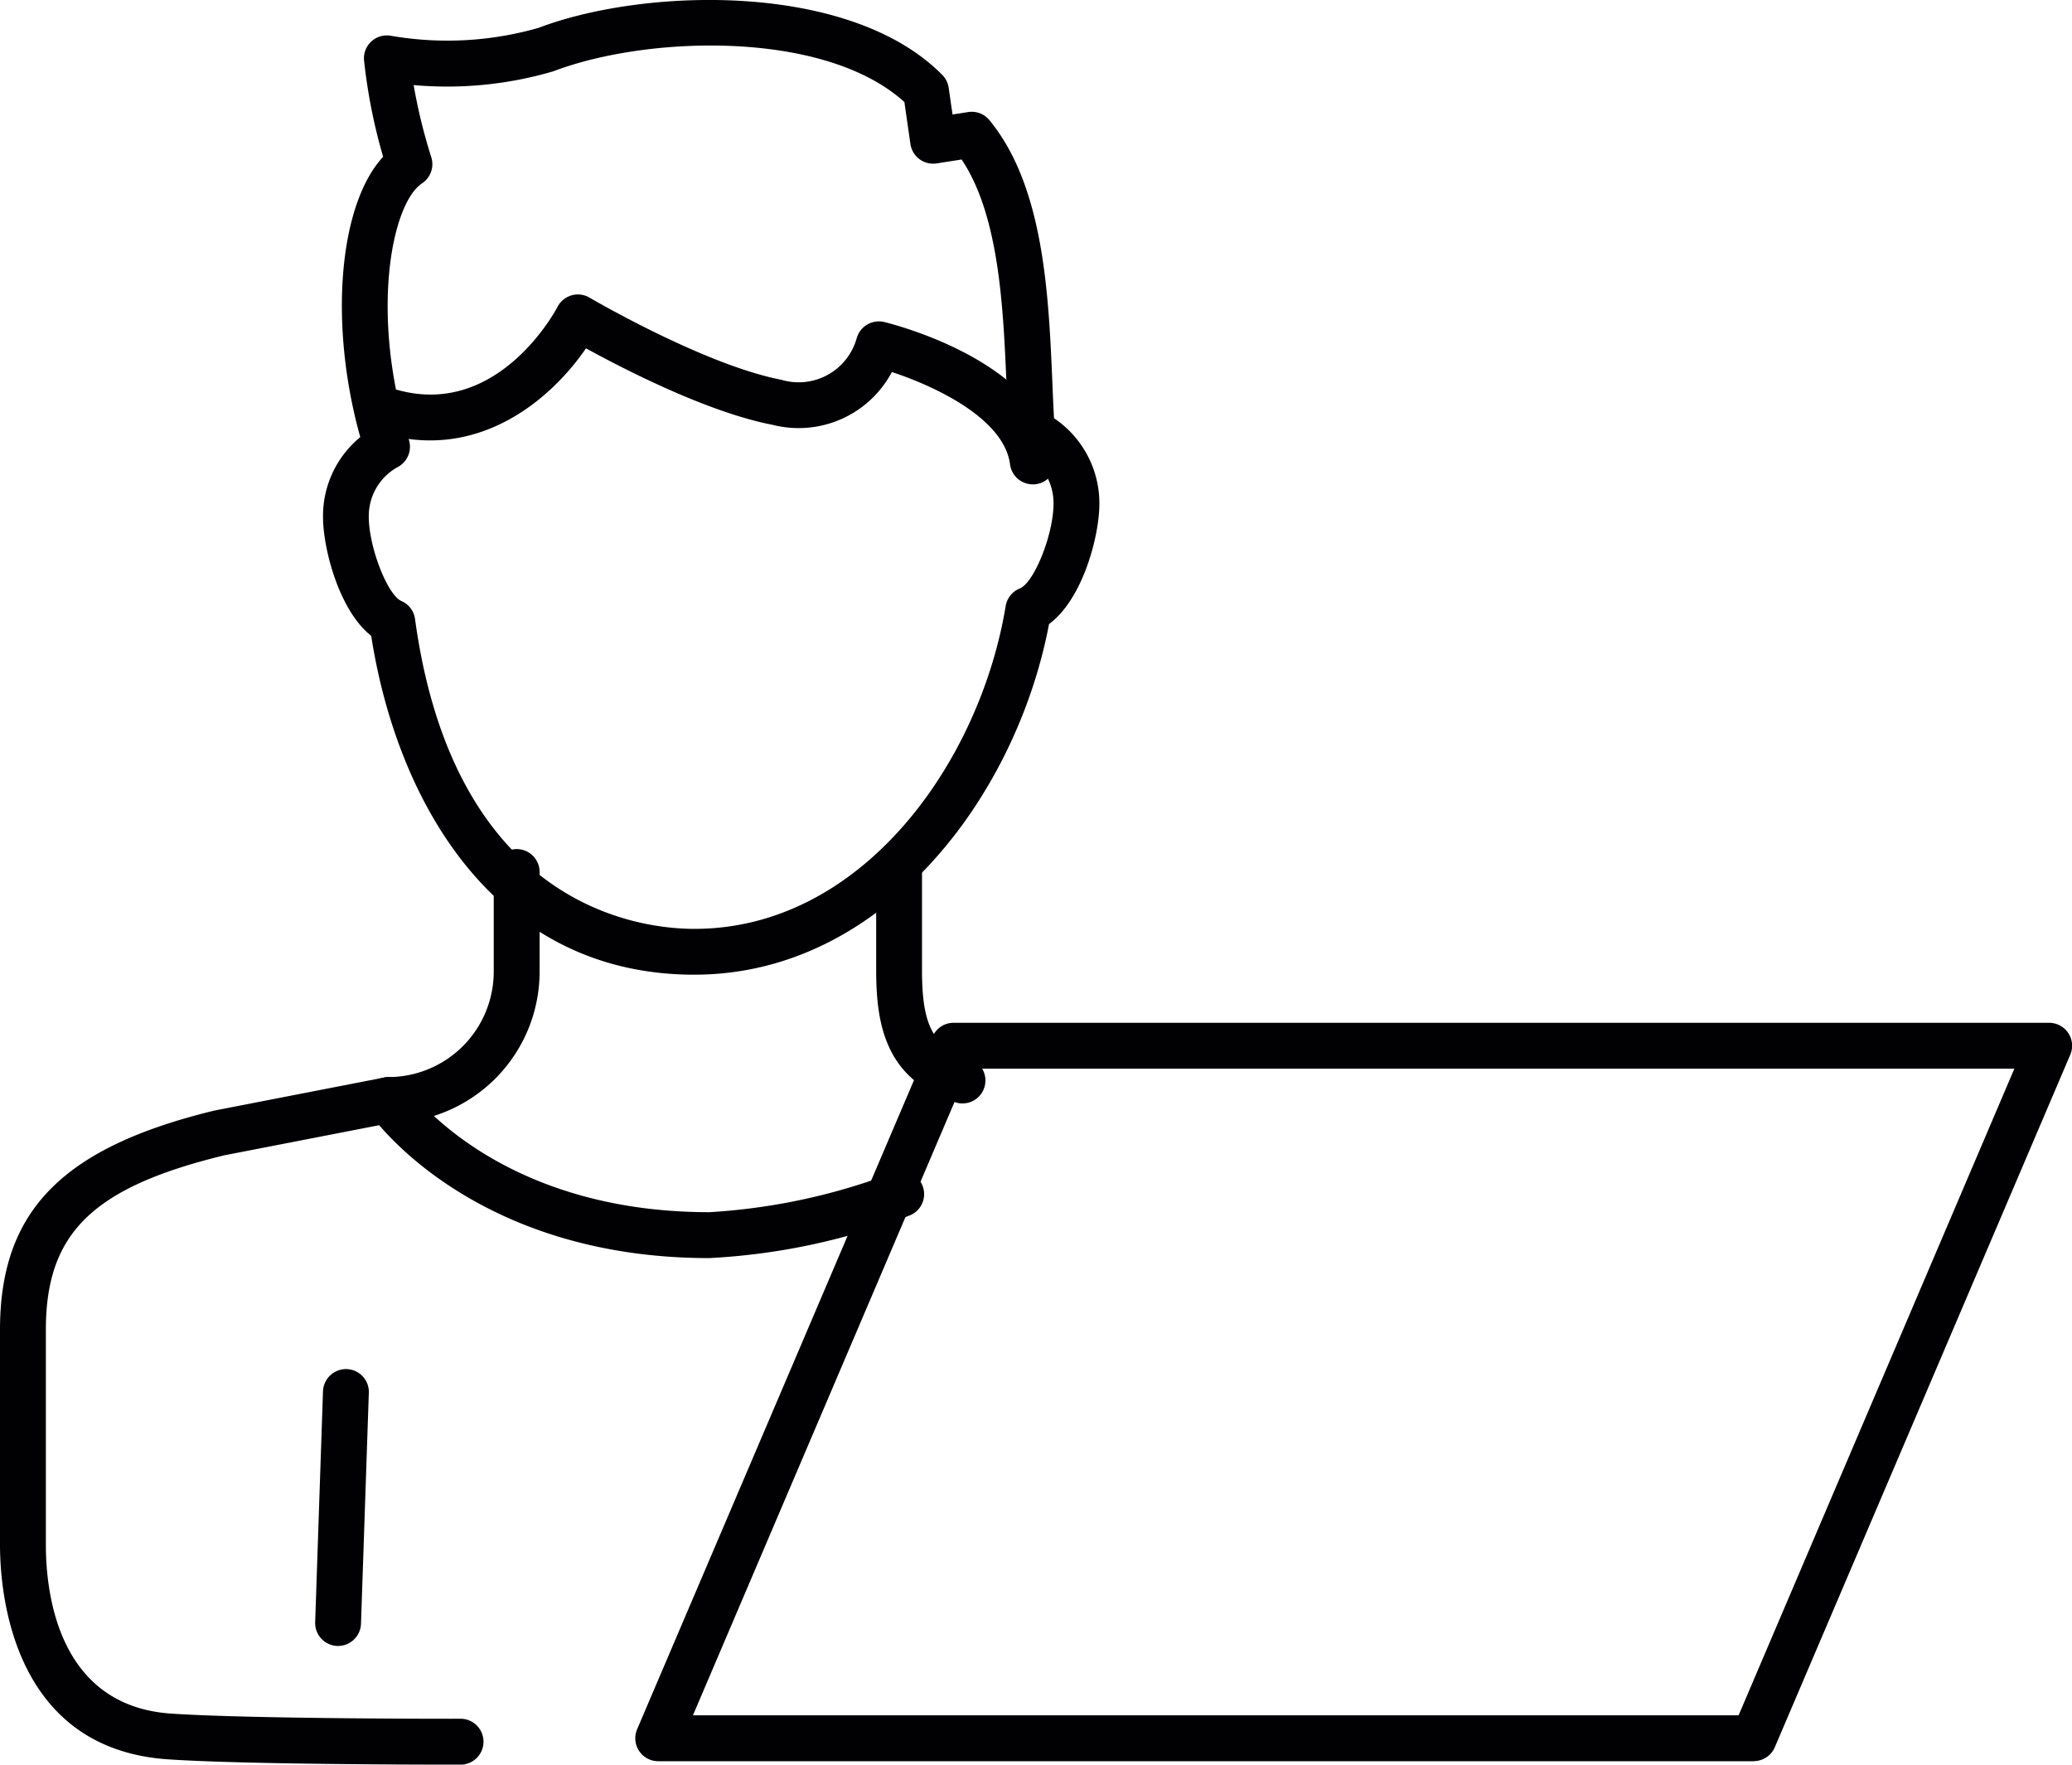
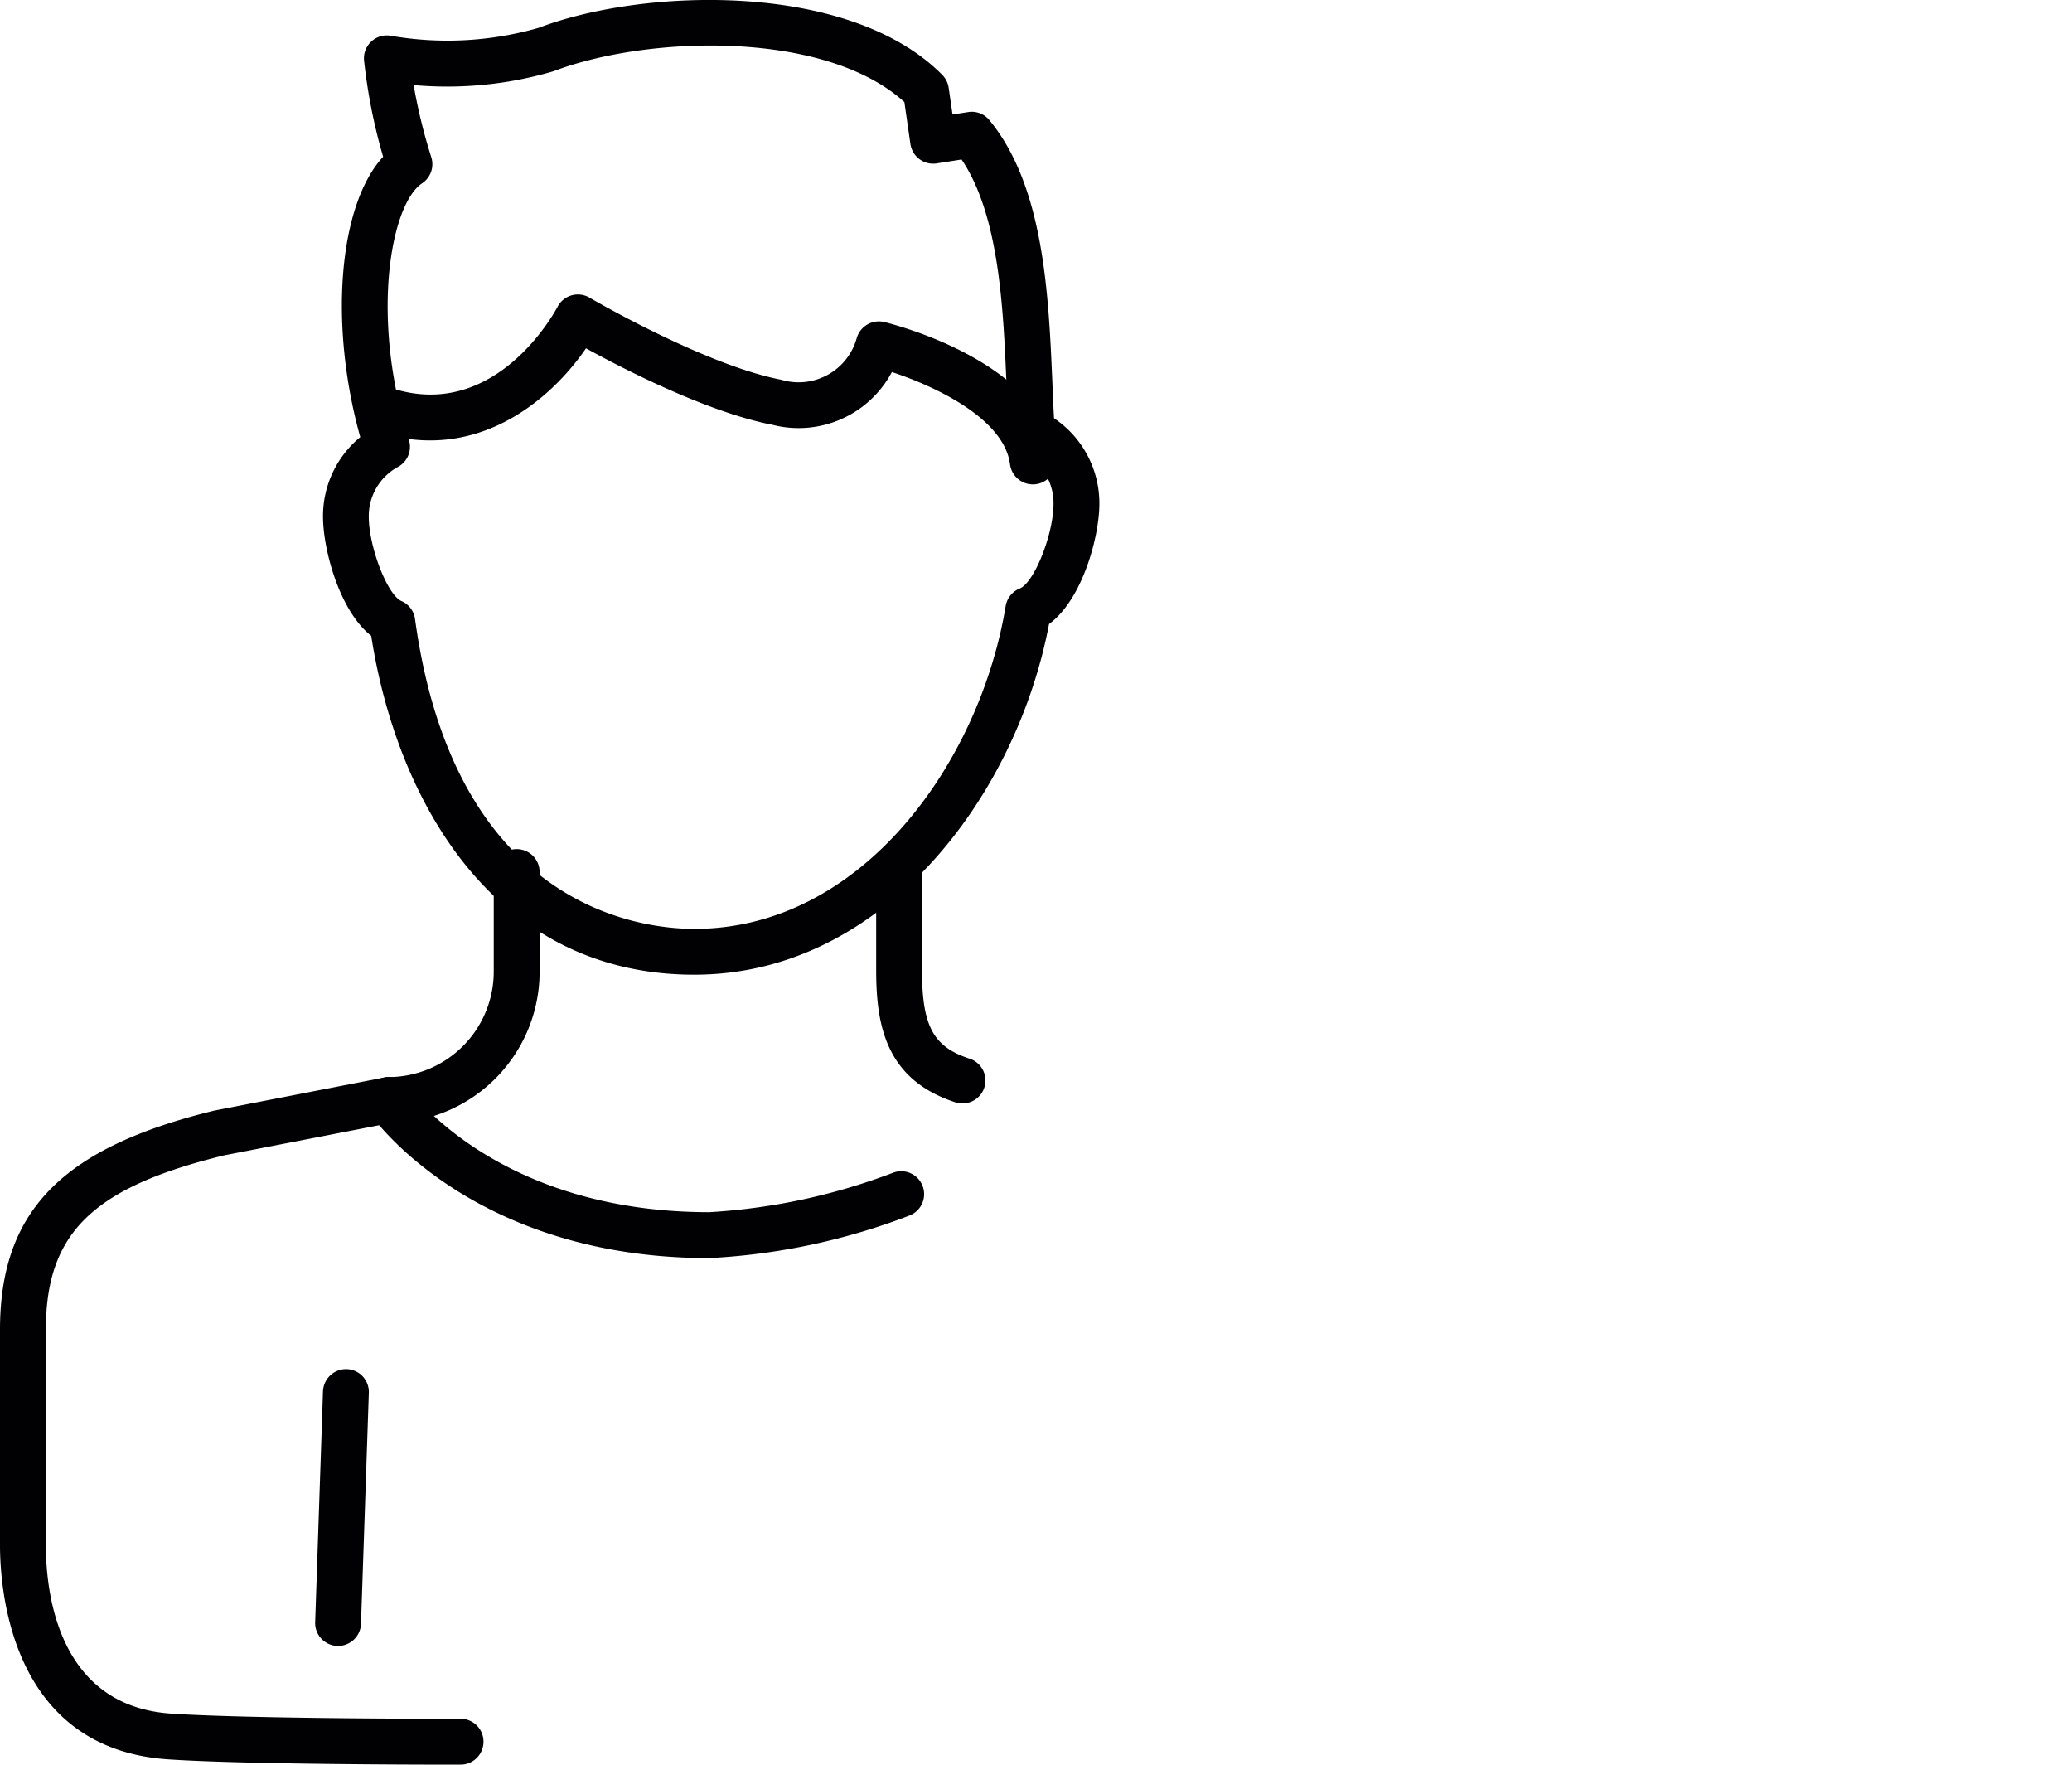
<svg xmlns="http://www.w3.org/2000/svg" width="110" height="93.658" viewBox="0 0 110 93.658">
  <defs>
    <clipPath id="clip-path">
      <rect id="Rectangle_2334" data-name="Rectangle 2334" width="110" height="93.658" fill="none" />
    </clipPath>
  </defs>
  <g id="peronalize_icon" transform="translate(0 0)">
    <g id="Group_4898" data-name="Group 4898" transform="translate(0 0)" clip-path="url(#clip-path)">
      <path id="Path_18923" data-name="Path 18923" d="M23.392,31.726a1.2,1.2,0,0,1-.378-.062c-3.694-1.207-4.2-4.09-4.2-7.025v-5.2a1.217,1.217,0,1,1,2.433,0v5.2c0,2.977.591,4.08,2.527,4.71a1.218,1.218,0,0,1-.378,2.376" transform="translate(27.701 26.839)" fill="#010104" />
      <path id="Path_18924" data-name="Path 18924" d="M24.106,66.818c-1.953,0-11.288-.015-15.195-.282C.643,65.97,0,57.679,0,55.152V43.736c0-6.3,3.3-9.668,11.379-11.632l9.008-1.753a1.237,1.237,0,0,1,.232-.025,5.6,5.6,0,0,0,5.593-5.591V19.444a1.218,1.218,0,1,1,2.436,0v5.292a8.039,8.039,0,0,1-7.908,8.026L11.9,34.48c-6.973,1.7-9.465,4.122-9.465,9.255V55.152c0,2.557.648,8.546,6.642,8.956,4.2.287,15.266.279,15.373.274h0a1.218,1.218,0,0,1,0,2.436Z" transform="translate(0 26.839)" fill="#010104" />
      <path id="Path_18925" data-name="Path 18925" d="M26.1,32.725c-12.544,0-17.813-7.379-18.031-7.693a1.217,1.217,0,0,1,2-1.392c.2.287,4.842,6.649,16.035,6.649a32.818,32.818,0,0,0,9.8-2.112,1.217,1.217,0,0,1,.843,2.282A34.454,34.454,0,0,1,26.1,32.725" transform="translate(11.555 34.047)" fill="#010104" />
      <path id="Path_18926" data-name="Path 18926" d="M43.156,16.4a1.218,1.218,0,0,1-1.207-1.061c-.314-2.445-4.021-4.162-6.273-4.9a5.608,5.608,0,0,1-6.34,2.8c-3.444-.665-7.9-2.96-9.9-4.06-1.79,2.624-5.571,5.942-10.613,4.567a1.217,1.217,0,0,1,.64-2.349c5.311,1.447,8.338-4.181,8.464-4.421a1.218,1.218,0,0,1,1.7-.485c.059.035,6.1,3.571,10.175,4.357a3.2,3.2,0,0,0,4.008-2.213,1.227,1.227,0,0,1,1.464-.851c.865.215,8.449,2.24,9.095,7.245a1.218,1.218,0,0,1-1.051,1.362,1.157,1.157,0,0,1-.158.01" transform="translate(11.673 9.307)" fill="#010104" />
      <path id="Path_18927" data-name="Path 18927" d="M26.65,51.732c-10.61,0-15.791-9.186-17.156-17.986-1.7-1.333-2.559-4.614-2.559-6.323A5.425,5.425,0,0,1,8.913,23.2C7.232,17.186,7.776,10.866,10.127,8.321A29.482,29.482,0,0,1,9.111,3.185,1.217,1.217,0,0,1,10.543,1.9a17.575,17.575,0,0,0,7.843-.423c5.578-2.124,16.5-2.483,21.426,2.5a1.221,1.221,0,0,1,.339.682l.205,1.419.828-.129a1.209,1.209,0,0,1,1.128.428c2.9,3.516,3.145,9.275,3.343,13.9.027.663.054,1.308.089,1.921a5.442,5.442,0,0,1,2.408,4.535c0,1.743-.893,5.079-2.673,6.389-1.726,9.127-8.8,18.609-18.83,18.609M11.747,4.516a28.886,28.886,0,0,0,.932,3.815,1.221,1.221,0,0,1-.485,1.4c-1.654,1.1-2.774,7.084-.7,13.612a1.216,1.216,0,0,1-.589,1.444,2.967,2.967,0,0,0-1.54,2.638c0,1.6.989,4.152,1.733,4.476a1.212,1.212,0,0,1,.722.952C13.91,48.109,23.7,49.3,26.65,49.3c8.9,0,15.155-8.827,16.527-17.136a1.225,1.225,0,0,1,.747-.93c.771-.312,1.793-2.876,1.793-4.5a2.97,2.97,0,0,0-1.662-2.7,1.212,1.212,0,0,1-.7-1.021c-.057-.823-.094-1.709-.134-2.631-.171-4.008-.381-8.941-2.384-11.916l-1.325.208a1.22,1.22,0,0,1-1.392-1.031L37.8,5.418C33.6,1.6,24.219,1.863,19.165,3.784a19.958,19.958,0,0,1-7.418.732" transform="translate(10.213 -0.001)" fill="#010104" />
-       <path id="Path_18928" data-name="Path 18928" d="M73.016,61.144H14.858a1.218,1.218,0,0,1-1.12-1.7L29.418,22.693a1.212,1.212,0,0,1,1.12-.739H88.7a1.217,1.217,0,0,1,1.12,1.694L74.136,60.4a1.219,1.219,0,0,1-1.12.739M16.7,58.708H72.212L86.853,24.387H31.341Z" transform="translate(20.088 32.331)" fill="#010104" />
      <path id="Path_18929" data-name="Path 18929" d="M7.984,44.08H7.942a1.218,1.218,0,0,1-1.175-1.259l.415-12.26a1.229,1.229,0,0,1,1.259-1.175,1.216,1.216,0,0,1,1.175,1.256L9.2,42.9A1.219,1.219,0,0,1,7.984,44.08" transform="translate(9.965 43.277)" fill="#010104" />
    </g>
  </g>
</svg>